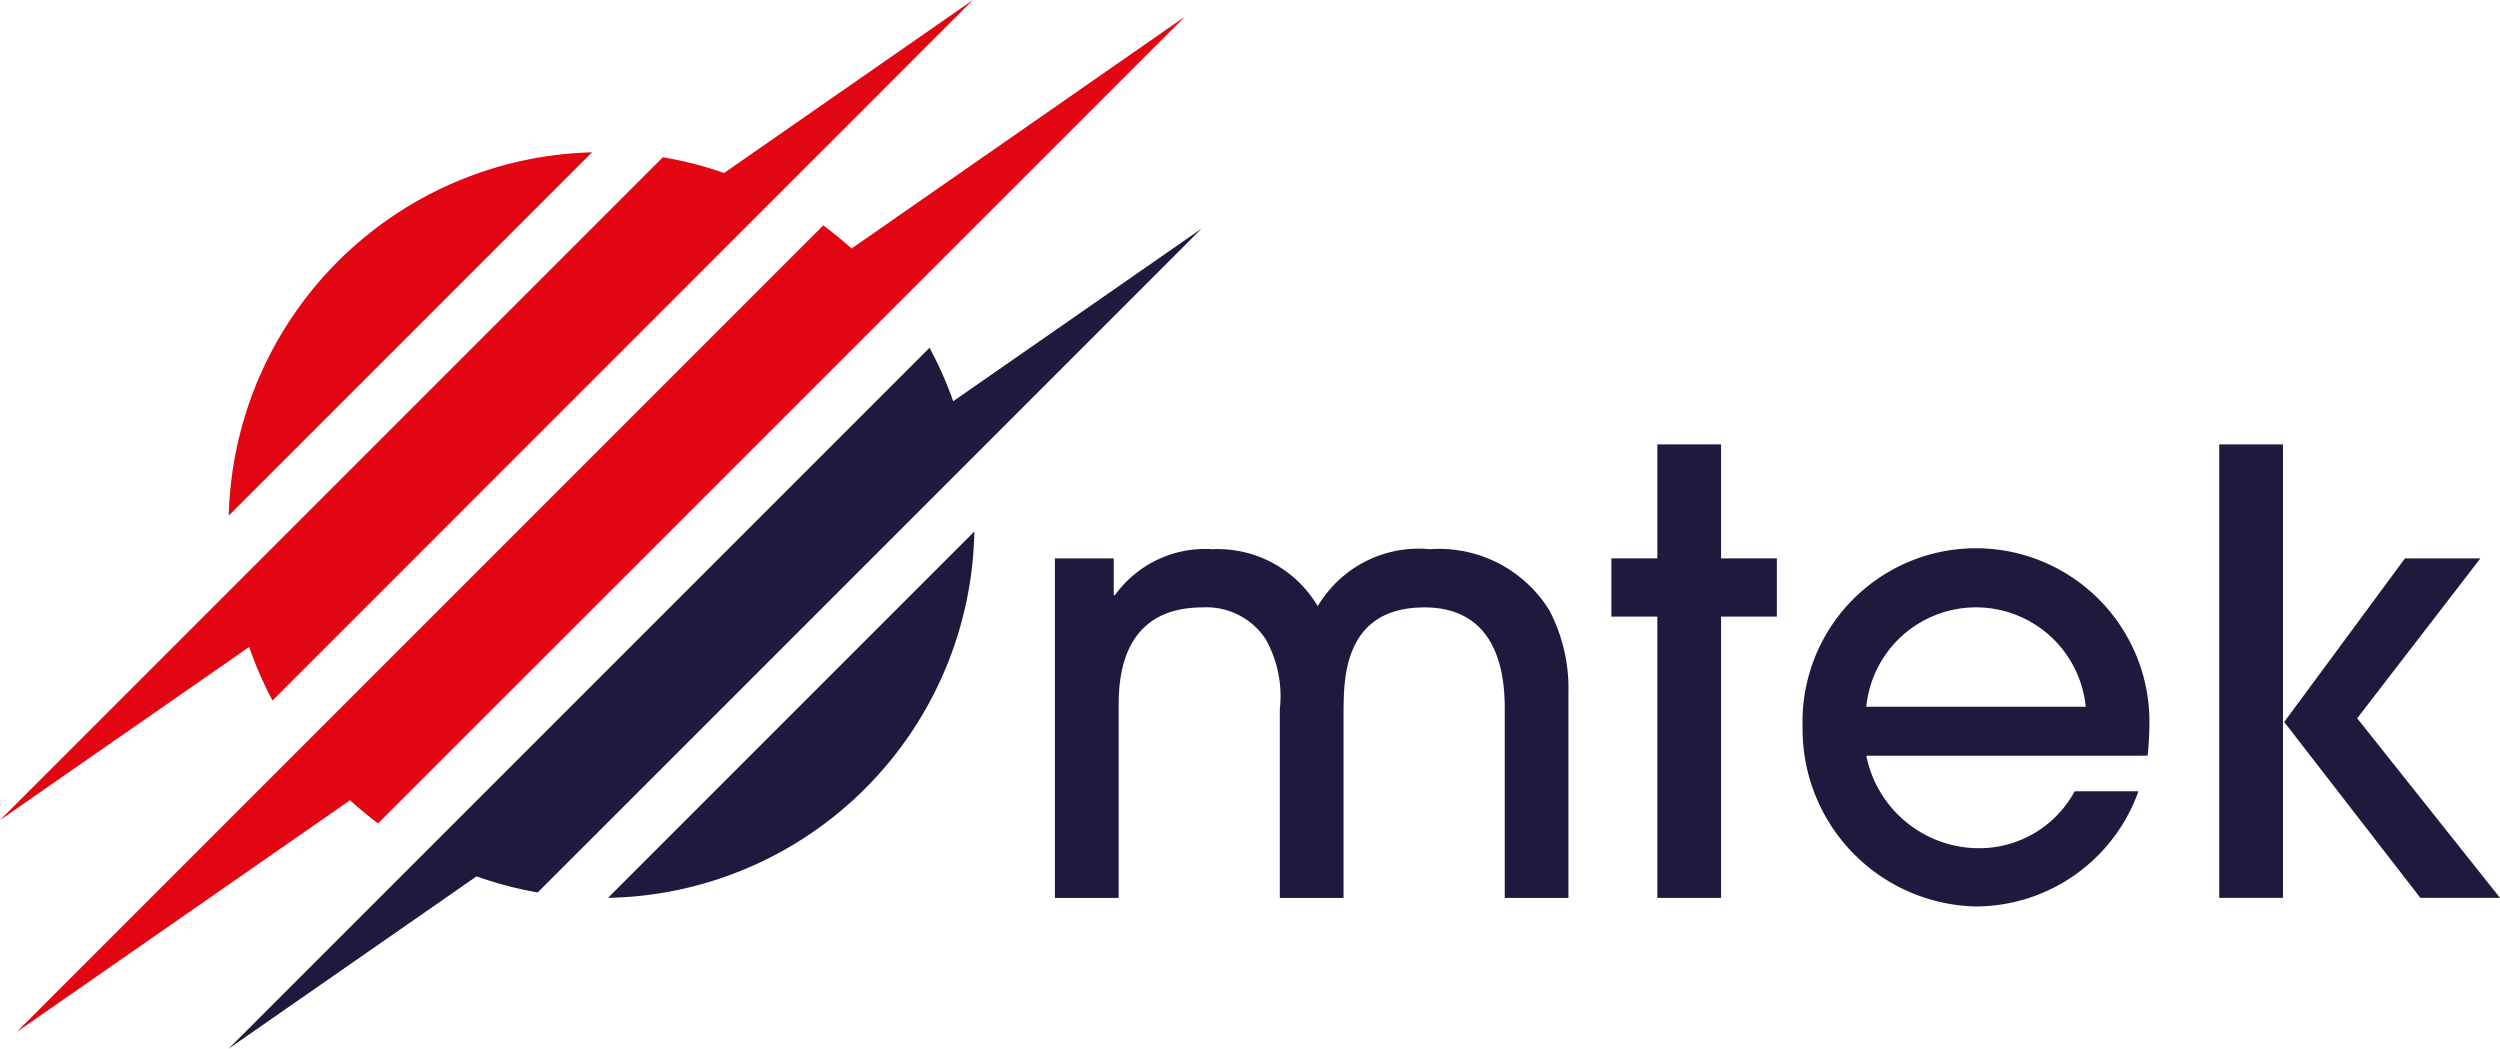
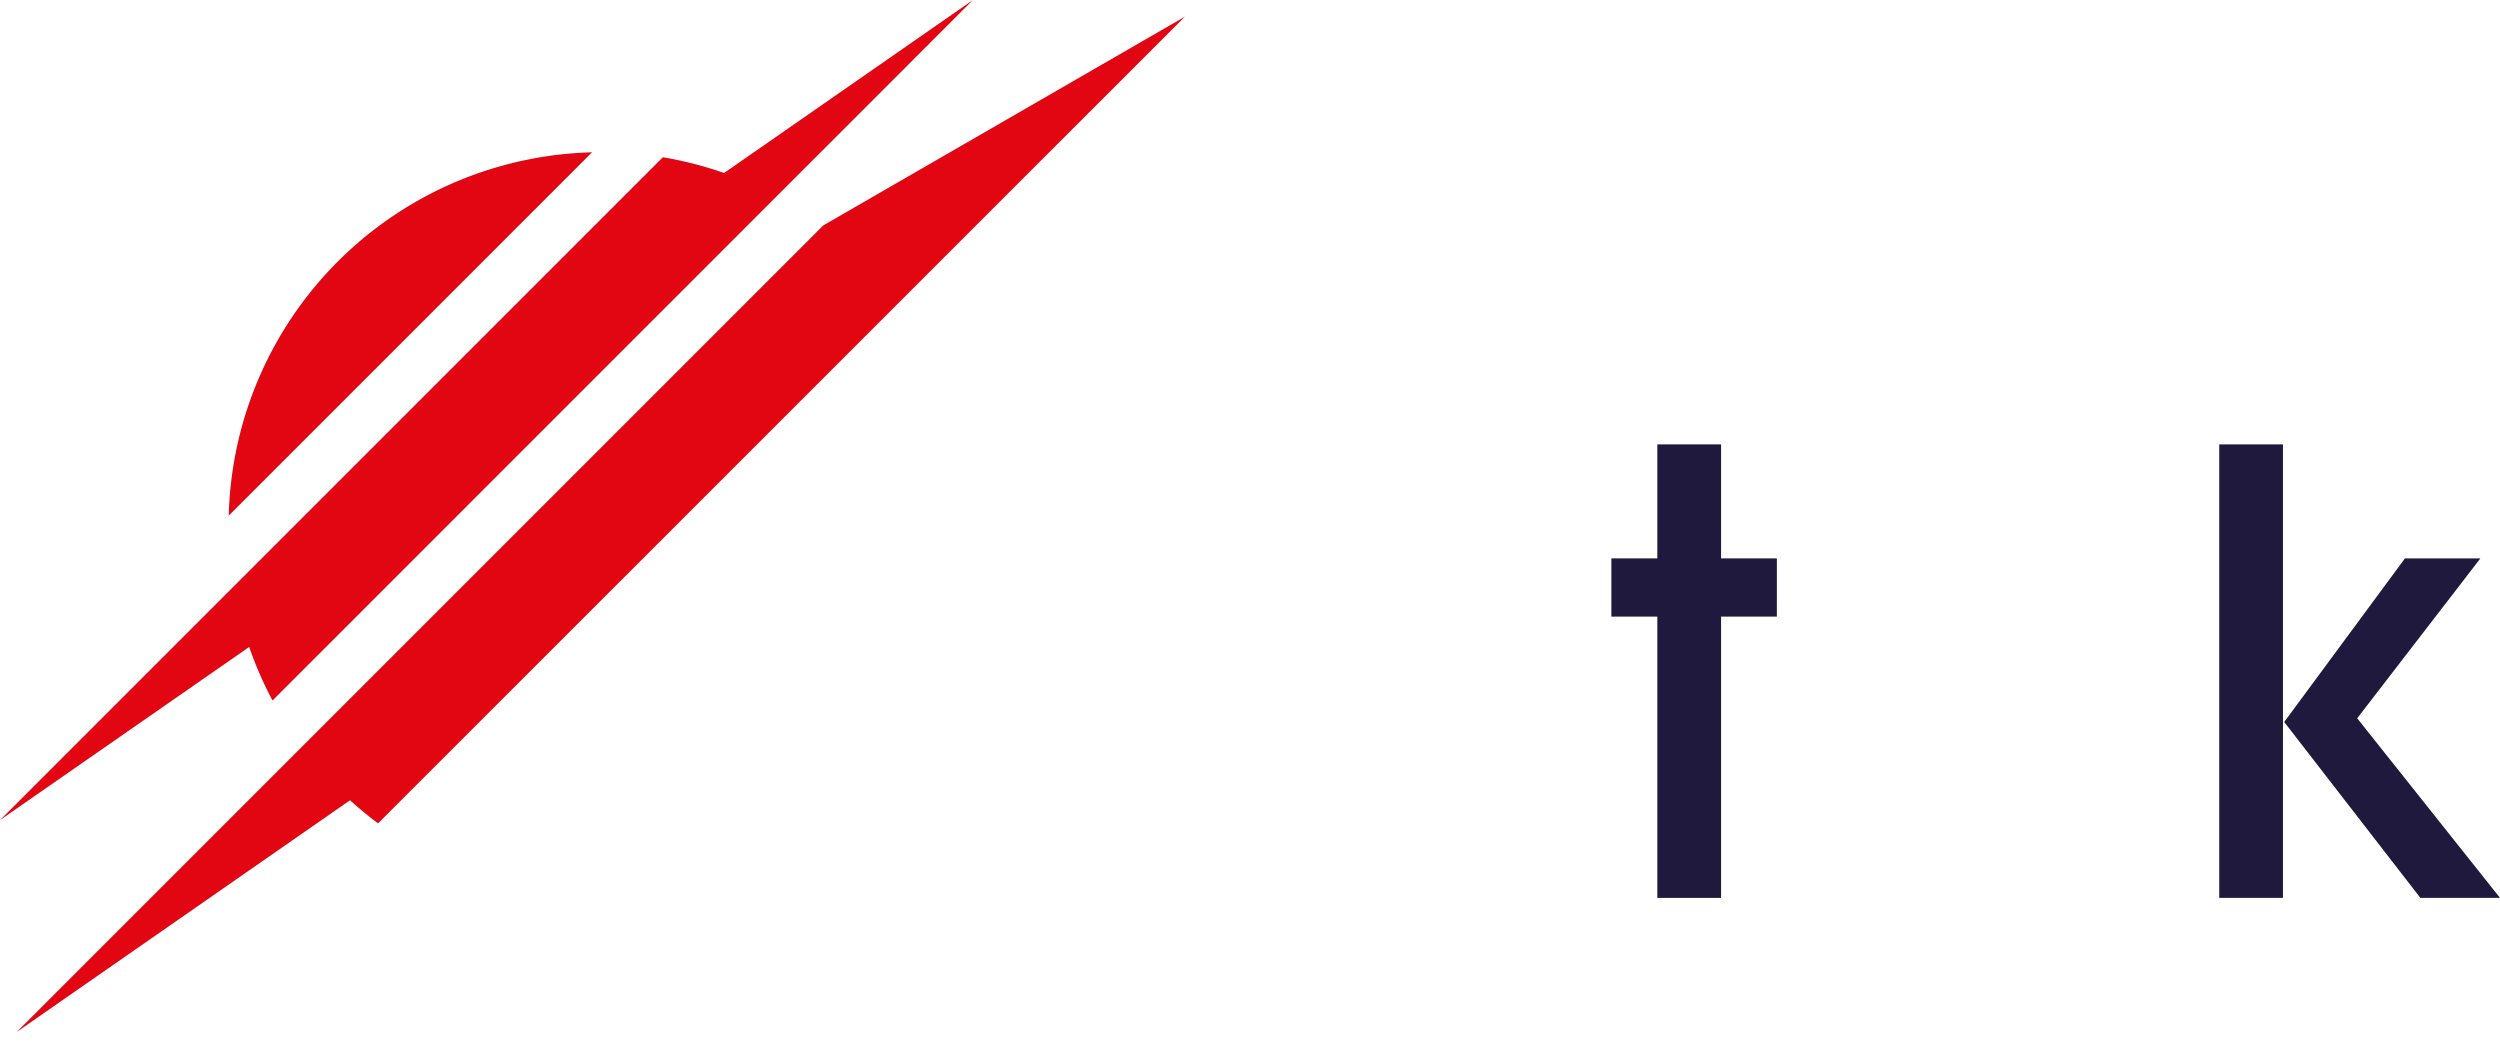
<svg xmlns="http://www.w3.org/2000/svg" id="Groupe_79" data-name="Groupe 79" width="97.307" height="40.818" viewBox="0 0 97.307 40.818">
-   <path id="Tracé_12" data-name="Tracé 12" d="M64.541,43.6a14.527,14.527,0,0,1-14.26,14.26L64.541,43.6ZM43.13,56.116l-7.616,7.616,9.652-6.709a14.511,14.511,0,0,0,2.379.627L73.384,31.811,63.717,38.53a14.469,14.469,0,0,0-.921-2.081Z" transform="translate(-26.616 -22.913)" fill="#20193e" fill-rule="evenodd" />
-   <path id="Tracé_13" data-name="Tracé 13" d="M43.907,16.933q.568.42,1.1.9L57.982,8.807l-31.405,31.4q-.567-.423-1.091-.9L12.51,48.329l31.4-31.4ZM31.518,14.579A14.519,14.519,0,0,0,20.765,28.228L34.906,14.087a14.519,14.519,0,0,0-3.388.492Zm18.213-6.42-9.686,6.733a14.5,14.5,0,0,0-2.383-.612l-25.8,25.8,9.7-6.74a14.439,14.439,0,0,0,.907,2.085Z" transform="translate(-11.862 -8.159)" fill="#e20613" fill-rule="evenodd" />
+   <path id="Tracé_13" data-name="Tracé 13" d="M43.907,16.933L57.982,8.807l-31.405,31.4q-.567-.423-1.091-.9L12.51,48.329l31.4-31.4ZM31.518,14.579A14.519,14.519,0,0,0,20.765,28.228L34.906,14.087a14.519,14.519,0,0,0-3.388.492Zm18.213-6.42-9.686,6.733a14.5,14.5,0,0,0-2.383-.612l-25.8,25.8,9.7-6.74a14.439,14.439,0,0,0,.907,2.085Z" transform="translate(-11.862 -8.159)" fill="#e20613" fill-rule="evenodd" />
  <g id="Groupe_78" data-name="Groupe 78" transform="translate(41.06 17.297)">
-     <path id="Tracé_14" data-name="Tracé 14" d="M138.52,78.555V71.208c0-1.121-.143-3.96-3.125-3.96-3.172,0-3.125,2.839-3.149,3.936v7.371h-2.481V71.208a4.525,4.525,0,0,0-.548-2.719,2.754,2.754,0,0,0-2.457-1.241c-3.268,0-3.268,2.958-3.268,3.936v7.371h-2.481V65.34h2.29v1.431h.048a4.324,4.324,0,0,1,3.793-1.789,4.531,4.531,0,0,1,4.1,2.219,4.565,4.565,0,0,1,4.365-2.219,5.044,5.044,0,0,1,4.652,2.385,6.558,6.558,0,0,1,.74,3.221v7.967Z" transform="translate(-121.011 -60.903)" fill="#20193e" />
    <path id="Tracé_15" data-name="Tracé 15" d="M182.856,71.791h-2.481V60.842h-1.789V58.576h1.789V54.139h2.481v4.437h2.171v2.266h-2.171Z" transform="translate(-156.927 -54.139)" fill="#20193e" />
-     <path id="Tracé_16" data-name="Tracé 16" d="M200.851,73.021a4.483,4.483,0,0,0,4.342,3.6,4.225,4.225,0,0,0,3.769-2.218h2.481a6.736,6.736,0,0,1-6.345,4.485,6.9,6.9,0,0,1-6.727-6.965,6.752,6.752,0,1,1,13.5-.167c0,.429-.047,1.1-.071,1.264Zm8.54-1.908a4.291,4.291,0,0,0-8.54,0Z" transform="translate(-169.269 -60.903)" fill="#20193e" />
    <path id="Tracé_17" data-name="Tracé 17" d="M251.65,58.576,246.855,64.8l5.558,6.989h-3.1l-5.3-6.846h-.047v6.846h-2.481V54.139h2.481V64.945h.047l4.7-6.369Z" transform="translate(-196.166 -54.139)" fill="#20193e" />
  </g>
</svg>